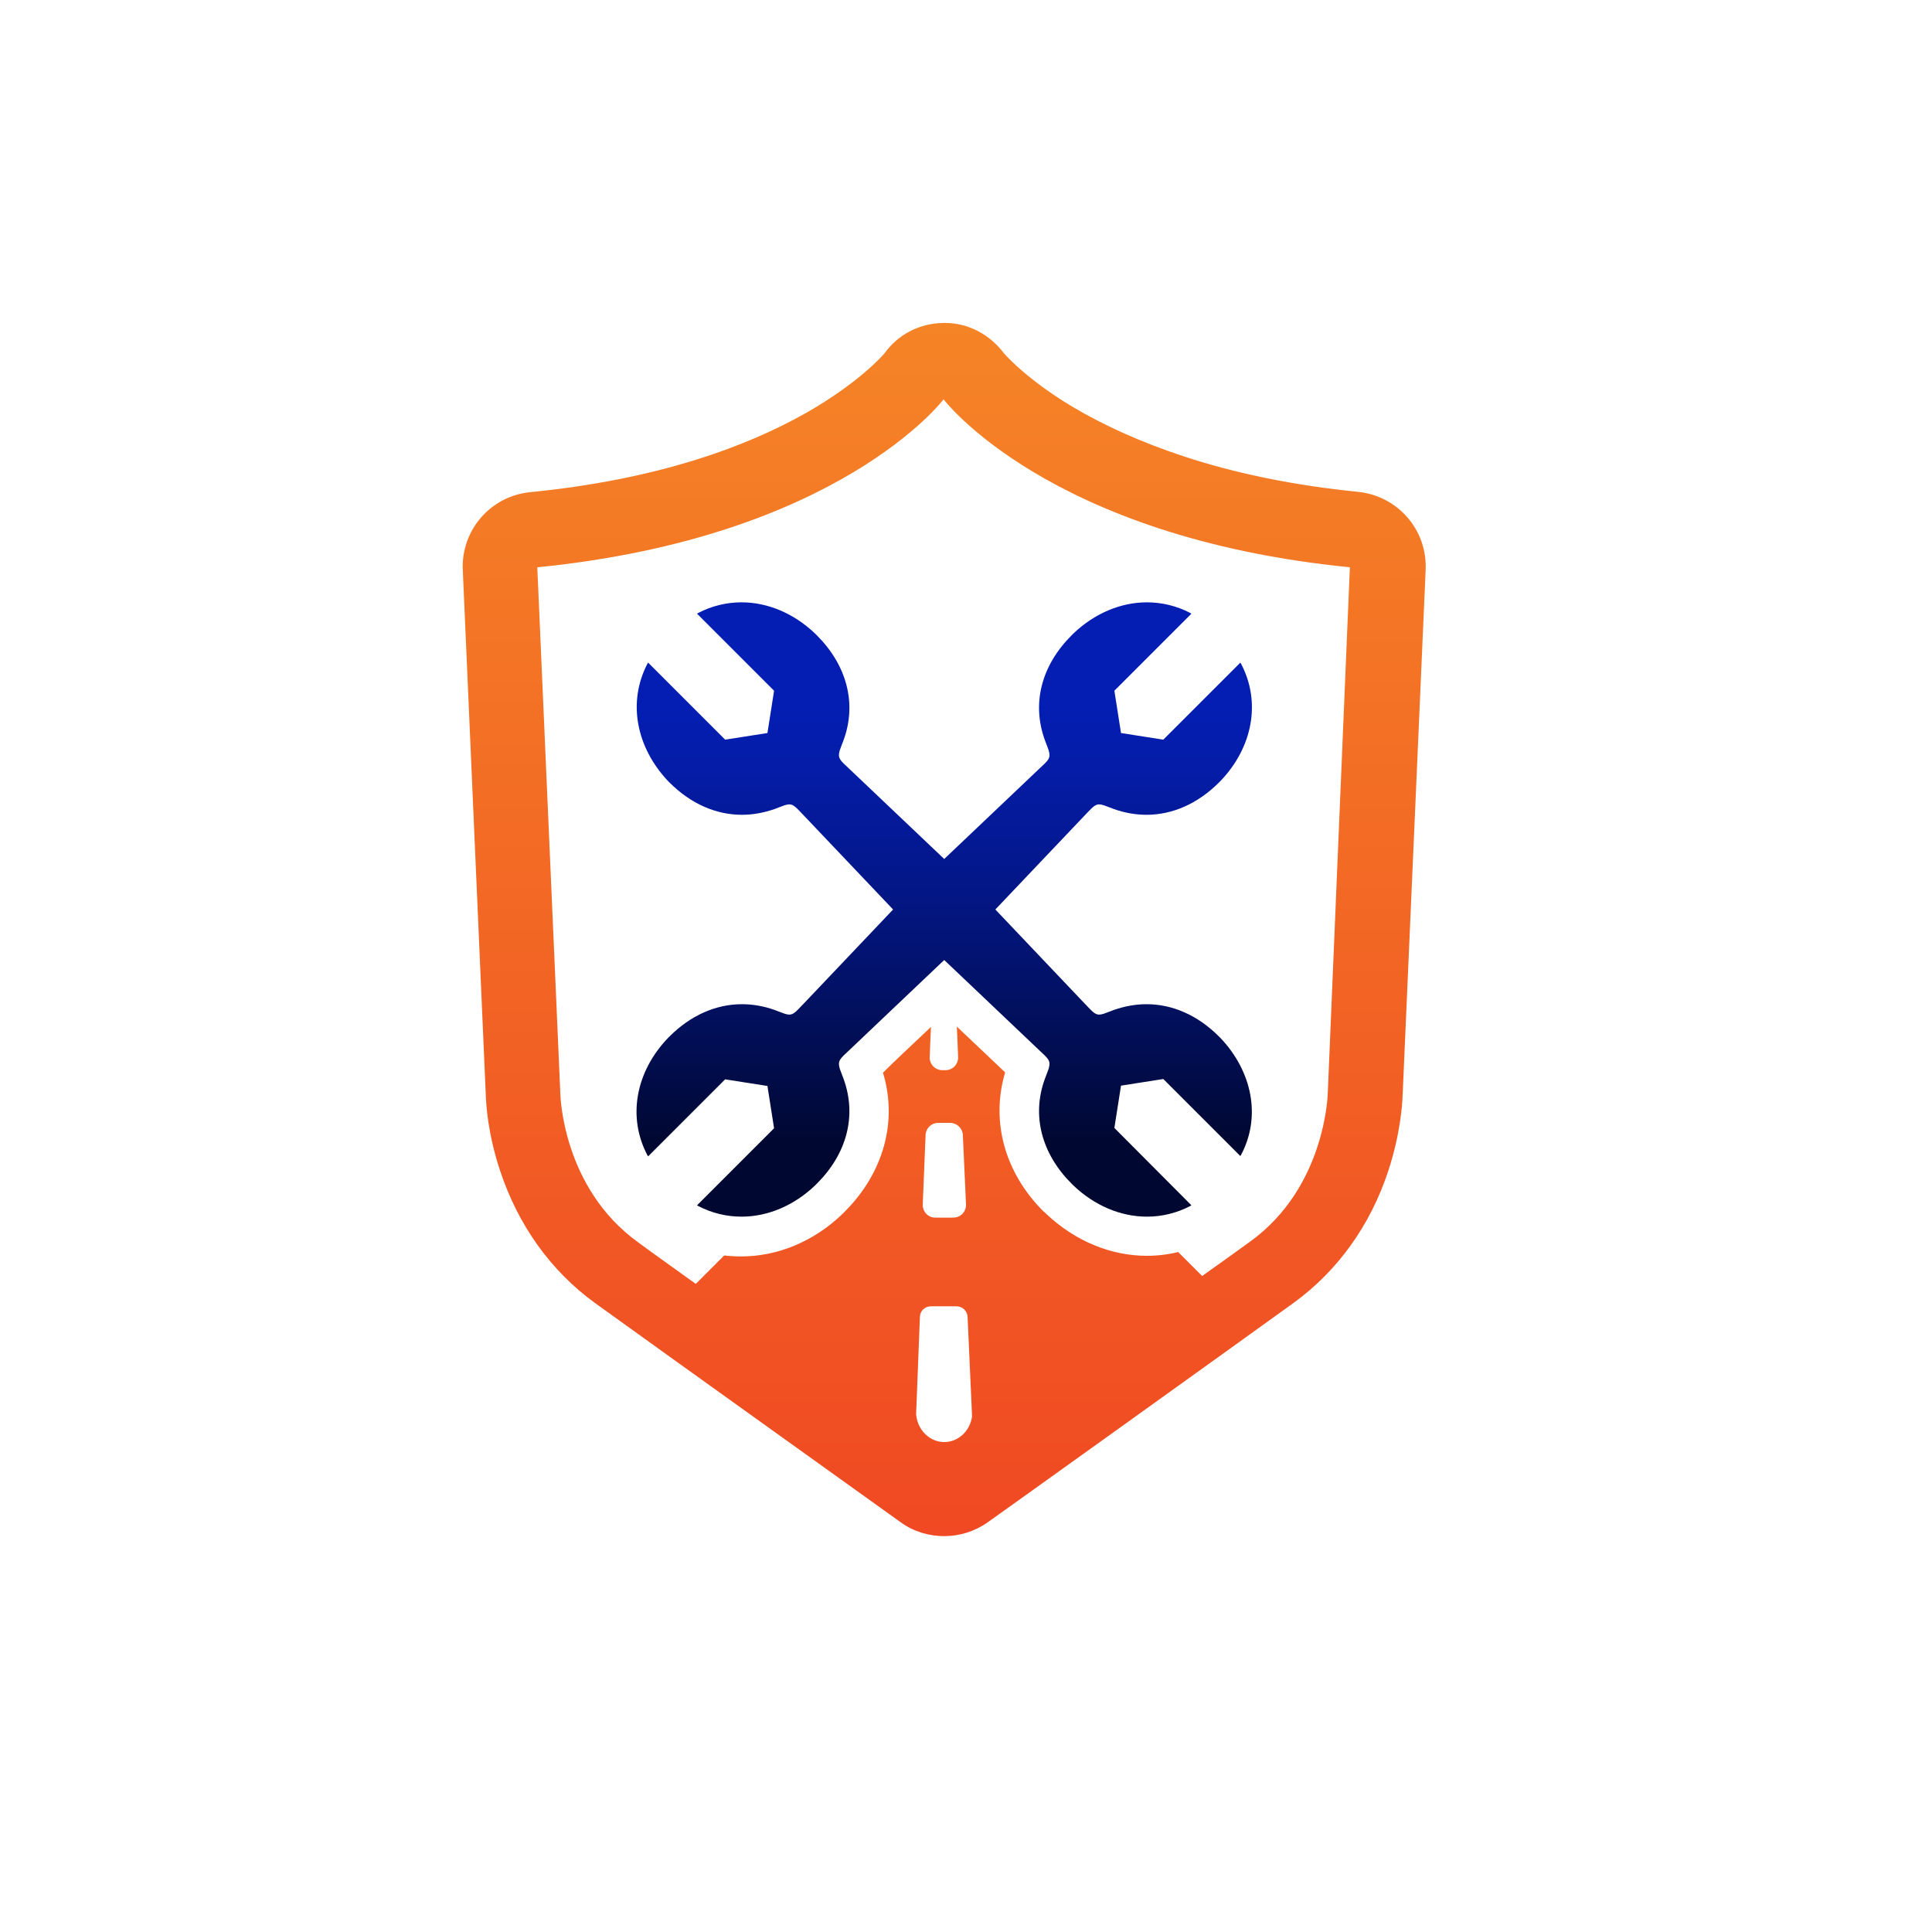
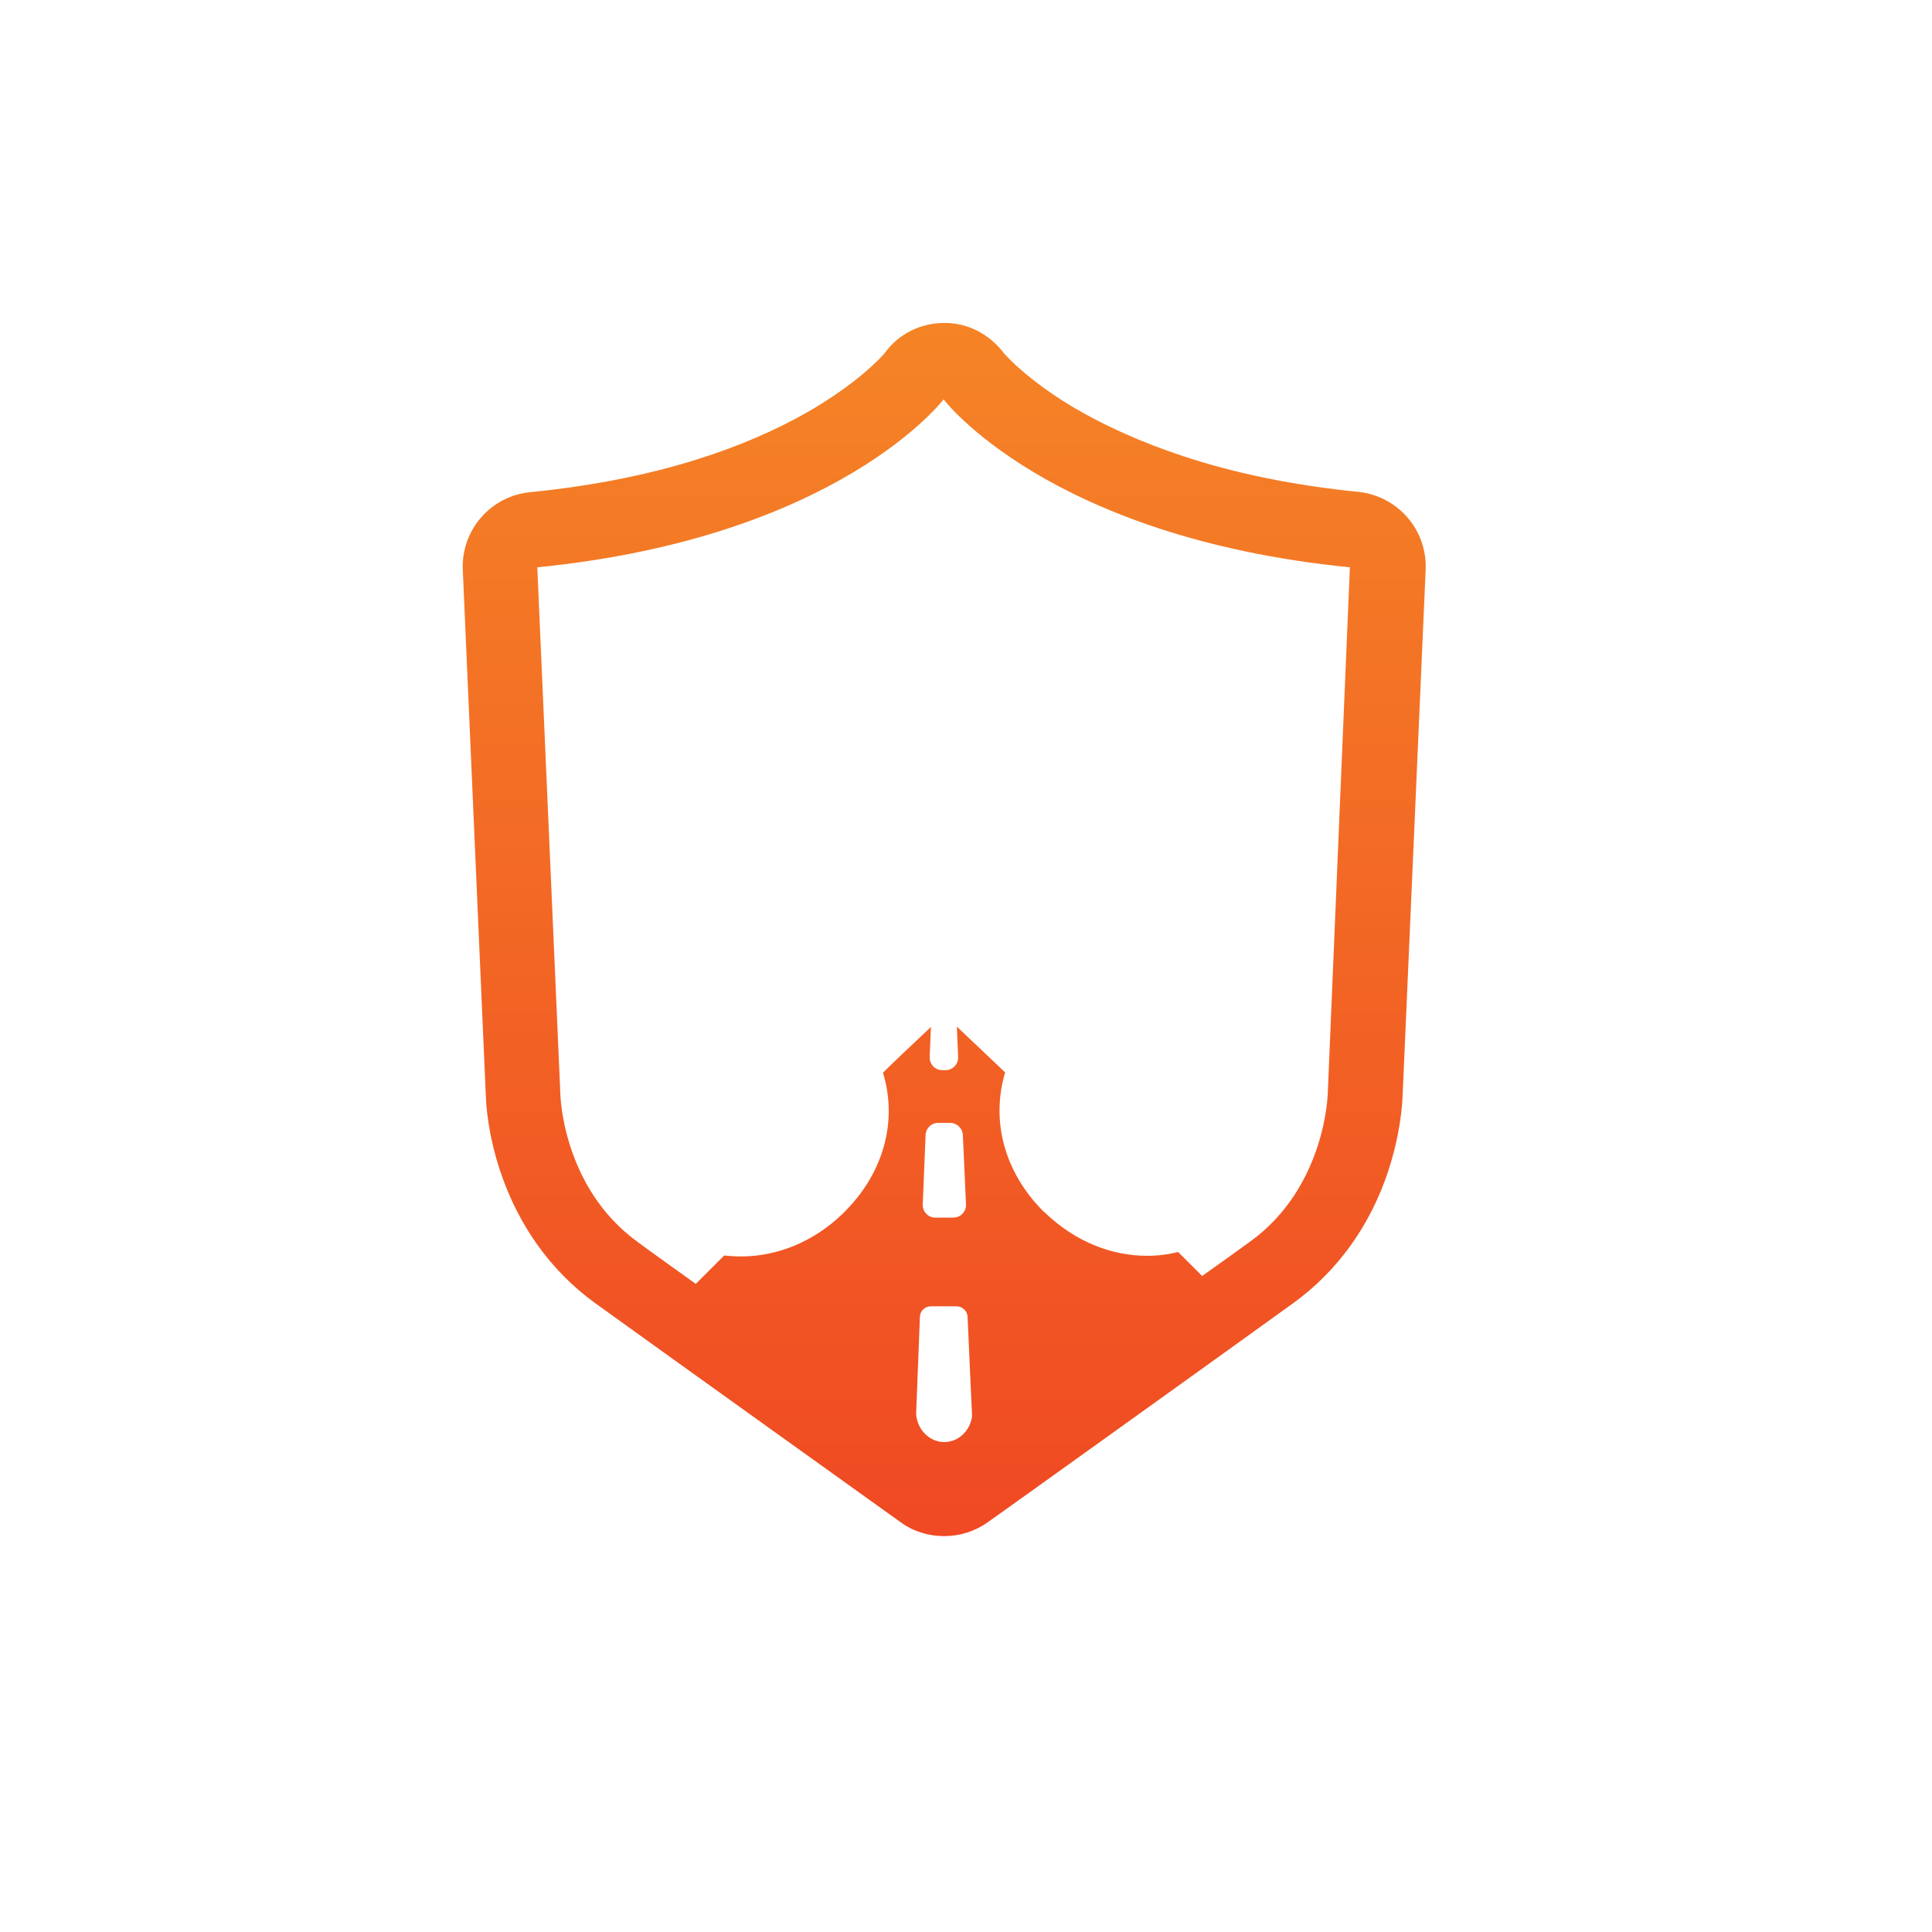
<svg xmlns="http://www.w3.org/2000/svg" version="1.1" id="Layer_1" x="0px" y="0px" viewBox="0 0 612 612" style="enable-background:new 0 0 612 612;" xml:space="preserve">
  <linearGradient id="SVGID_1_" gradientUnits="userSpaceOnUse" x1="299.145" y1="486.5" x2="299.145" y2="102.247">
    <stop offset="0" style="stop-color:#F04923" />
    <stop offset="1" style="stop-color:#F58426" />
  </linearGradient>
  <path style="fill:url(#SVGID_1_);" d="M430.2,155.8c-20.1-2-38.8-5.8-55.4-11.3c-13-4.3-24.7-9.5-35-15.6  c-8.7-5.2-14.5-10-17.9-13.1c-2.4-2.2-3.8-3.8-3.8-3.8c-4.5-6-11.3-9.7-18.8-9.7c-0.1,0-0.2,0-0.4,0c-7.5,0.1-14.3,3.5-18.7,9.6  c-1,1.2-8.5,9.5-24.5,18.7c-10.2,5.8-21.8,10.8-34.5,14.8c-16.1,5.1-34,8.6-53.2,10.5c-12.6,1.2-22,12.1-21.4,24.7l7.3,166.6  c0.1,2.6,0.6,11.9,4.5,23.6c5.7,17.3,16.1,31.8,30,41.9c21.6,15.6,96.1,68.9,96.9,69.5c4.1,3,9,4.4,13.8,4.4c4.9,0,9.7-1.5,13.8-4.4  c0.8-0.5,75.3-53.9,96.9-69.5c13.9-10.1,24.3-24.5,30-41.9c3.8-11.6,4.4-21,4.5-23.6l7.3-166.6C452.2,167.9,442.8,157.1,430.2,155.8  z M307.9,448.8c-0.7,4.6-4.4,8-8.8,8c-4.4,0-8.1-3.5-8.8-8l-0.1-0.8c0-0.1,0.5-13,1.2-30.9c0.1-1.9,1.6-3.3,3.5-3.3h8.1  c1.9,0,3.4,1.5,3.5,3.3c0.8,18,1.4,30.9,1.4,31L307.9,448.8z M292.3,381.5c0.3-7.4,0.6-14.8,0.9-22c0.1-2.1,1.8-3.8,4-3.8h3.8  c2.1,0,3.9,1.7,4,3.8c0.3,7.2,0.7,14.6,1,22c0.1,2.3-1.7,4.2-4,4.2h-5.8C294,385.7,292.2,383.8,292.3,381.5z M420.6,346.3  c0,0-0.6,29.7-24.6,47c-3.7,2.7-9,6.5-15.2,10.9l-7.6-7.6c-3.2,0.8-6.5,1.2-9.9,1.2c-11.5,0-22.8-4.7-31.9-13.3  c-0.3-0.3-0.6-0.6-0.9-0.8c-12.3-12.3-16.7-28.6-12.1-44c-2.9-2.7-8.8-8.4-15.3-14.5c0.1,3,0.3,6.2,0.4,9.6c0.1,2.3-1.7,4.2-4,4.2  h-1c-2.3,0-4.1-1.9-4-4.2c0.1-3.4,0.3-6.6,0.4-9.5c-6.5,6.1-12.4,11.7-15.2,14.5c4.7,15.4,0.2,31.7-12.1,44  c-0.3,0.3-0.6,0.6-0.9,0.9c-9,8.6-20.4,13.3-31.9,13.3c-1.8,0-3.6-0.1-5.4-0.3l-9,9c-7.5-5.4-14-10-18.3-13.2  c-24.1-17.4-24.6-47-24.6-47l-7.3-166.8c95.7-9.5,128.7-53.2,128.7-53.2s33,43.7,128.7,53.2L420.6,346.3z" />
  <linearGradient id="SVGID_2_" gradientUnits="userSpaceOnUse" x1="299.145" y1="385.382" x2="299.145" y2="190.577">
    <stop offset="0.129" style="stop-color:#000832" />
    <stop offset="0.25" style="stop-color:#010D4D" />
    <stop offset="0.519" style="stop-color:#031684" />
    <stop offset="0.72" style="stop-color:#041CA6" />
    <stop offset="0.828" style="stop-color:#041EB3" />
  </linearGradient>
-   <path style="fill:url(#SVGID_2_);" d="M386.7,328.9c-0.2-0.2-0.4-0.4-0.6-0.6c-6.7-6.7-14.7-10.2-22.9-10.2c-3.4,0-6.8,0.6-10.3,1.8  c-1.1,0.4-1.5,0.6-3.2,1.2c-0.6,0.2-1.1,0.3-1.5,0.3c-1.4,0-2.2-1-4.6-3.5c-0.7-0.7-16.5-17.4-28.3-29.8  c11.8-12.4,27.6-29.1,28.3-29.8c2.4-2.5,3.2-3.5,4.6-3.5c0.4,0,0.9,0.1,1.5,0.3c1.7,0.6,2.1,0.8,3.2,1.2c3.4,1.2,6.9,1.8,10.3,1.8  c8.3,0,16.3-3.6,22.9-10.2c0.2-0.2,0.4-0.4,0.6-0.6c10-10.5,12.9-24.8,6.4-37.1c-0.1-0.1-0.2-0.3-0.2-0.3l-24.4,24.4l-13.4-2.1  l-2.1-13.4l24.4-24.4c0,0-0.2-0.1-0.3-0.2c-4.4-2.3-9.1-3.4-13.8-3.4c-8.3,0-16.6,3.5-23.3,9.9c-0.2,0.2-0.4,0.4-0.6,0.6  c-9.4,9.4-12.7,21.4-8.4,33.2c0.4,1.1,0.6,1.5,1.2,3.2c0.7,2.6,0,3-3.3,6.1c-0.7,0.7-17.4,16.5-29.8,28.3  c-12.4-11.8-29.1-27.6-29.8-28.3c-3.3-3.1-4-3.5-3.3-6.1c0.6-1.7,0.8-2.1,1.2-3.2c4.3-11.7,1-23.8-8.4-33.2  c-0.2-0.2-0.4-0.4-0.6-0.6c-6.7-6.4-15-9.9-23.3-9.9c-4.7,0-9.4,1.1-13.8,3.4c-0.1,0.1-0.3,0.2-0.3,0.2l24.4,24.4l-2.1,13.4  l-13.4,2.1l-24.4-24.4c0,0-0.1,0.2-0.2,0.3c-6.4,12.3-3.5,26.5,6.4,37.1c0.2,0.2,0.4,0.4,0.6,0.6c6.7,6.7,14.7,10.2,22.9,10.2  c3.4,0,6.8-0.6,10.3-1.8c1.1-0.4,1.5-0.6,3.2-1.2c0.6-0.2,1.1-0.3,1.5-0.3c1.4,0,2.2,1,4.6,3.5c0.7,0.7,16.5,17.4,28.3,29.8  c-11.8,12.4-27.6,29.1-28.3,29.8c-2.4,2.5-3.2,3.5-4.6,3.5c-0.4,0-0.9-0.1-1.5-0.3c-1.7-0.6-2.1-0.8-3.2-1.2  c-3.4-1.2-6.9-1.8-10.3-1.8c-8.3,0-16.3,3.6-22.9,10.2c-0.2,0.2-0.4,0.4-0.6,0.6c-10,10.5-12.9,24.8-6.4,37.1  c0.1,0.1,0.2,0.3,0.2,0.3l24.4-24.4l13.4,2.1l2.1,13.4l-24.4,24.4c0,0,0.2,0.1,0.3,0.2c4.4,2.3,9.1,3.4,13.8,3.4  c8.3,0,16.6-3.5,23.3-9.9c0.2-0.2,0.4-0.4,0.6-0.6c9.4-9.4,12.7-21.4,8.4-33.2c-0.4-1.1-0.6-1.5-1.2-3.2c-0.7-2.6,0-3,3.3-6.1  c0.7-0.7,17.4-16.5,29.8-28.3c12.4,11.8,29.1,27.6,29.8,28.3c3.3,3.1,4,3.5,3.3,6.1c-0.6,1.7-0.8,2.1-1.2,3.2  c-4.3,11.7-1,23.8,8.4,33.2c0.2,0.2,0.4,0.4,0.6,0.6c6.7,6.4,15,9.9,23.3,9.9c4.7,0,9.4-1.1,13.8-3.4c0.1-0.1,0.3-0.2,0.3-0.2  L353,357.3l2.1-13.4l13.4-2.1l24.4,24.4c0,0,0.1-0.2,0.2-0.3C399.6,353.7,396.6,339.4,386.7,328.9z" />
</svg>